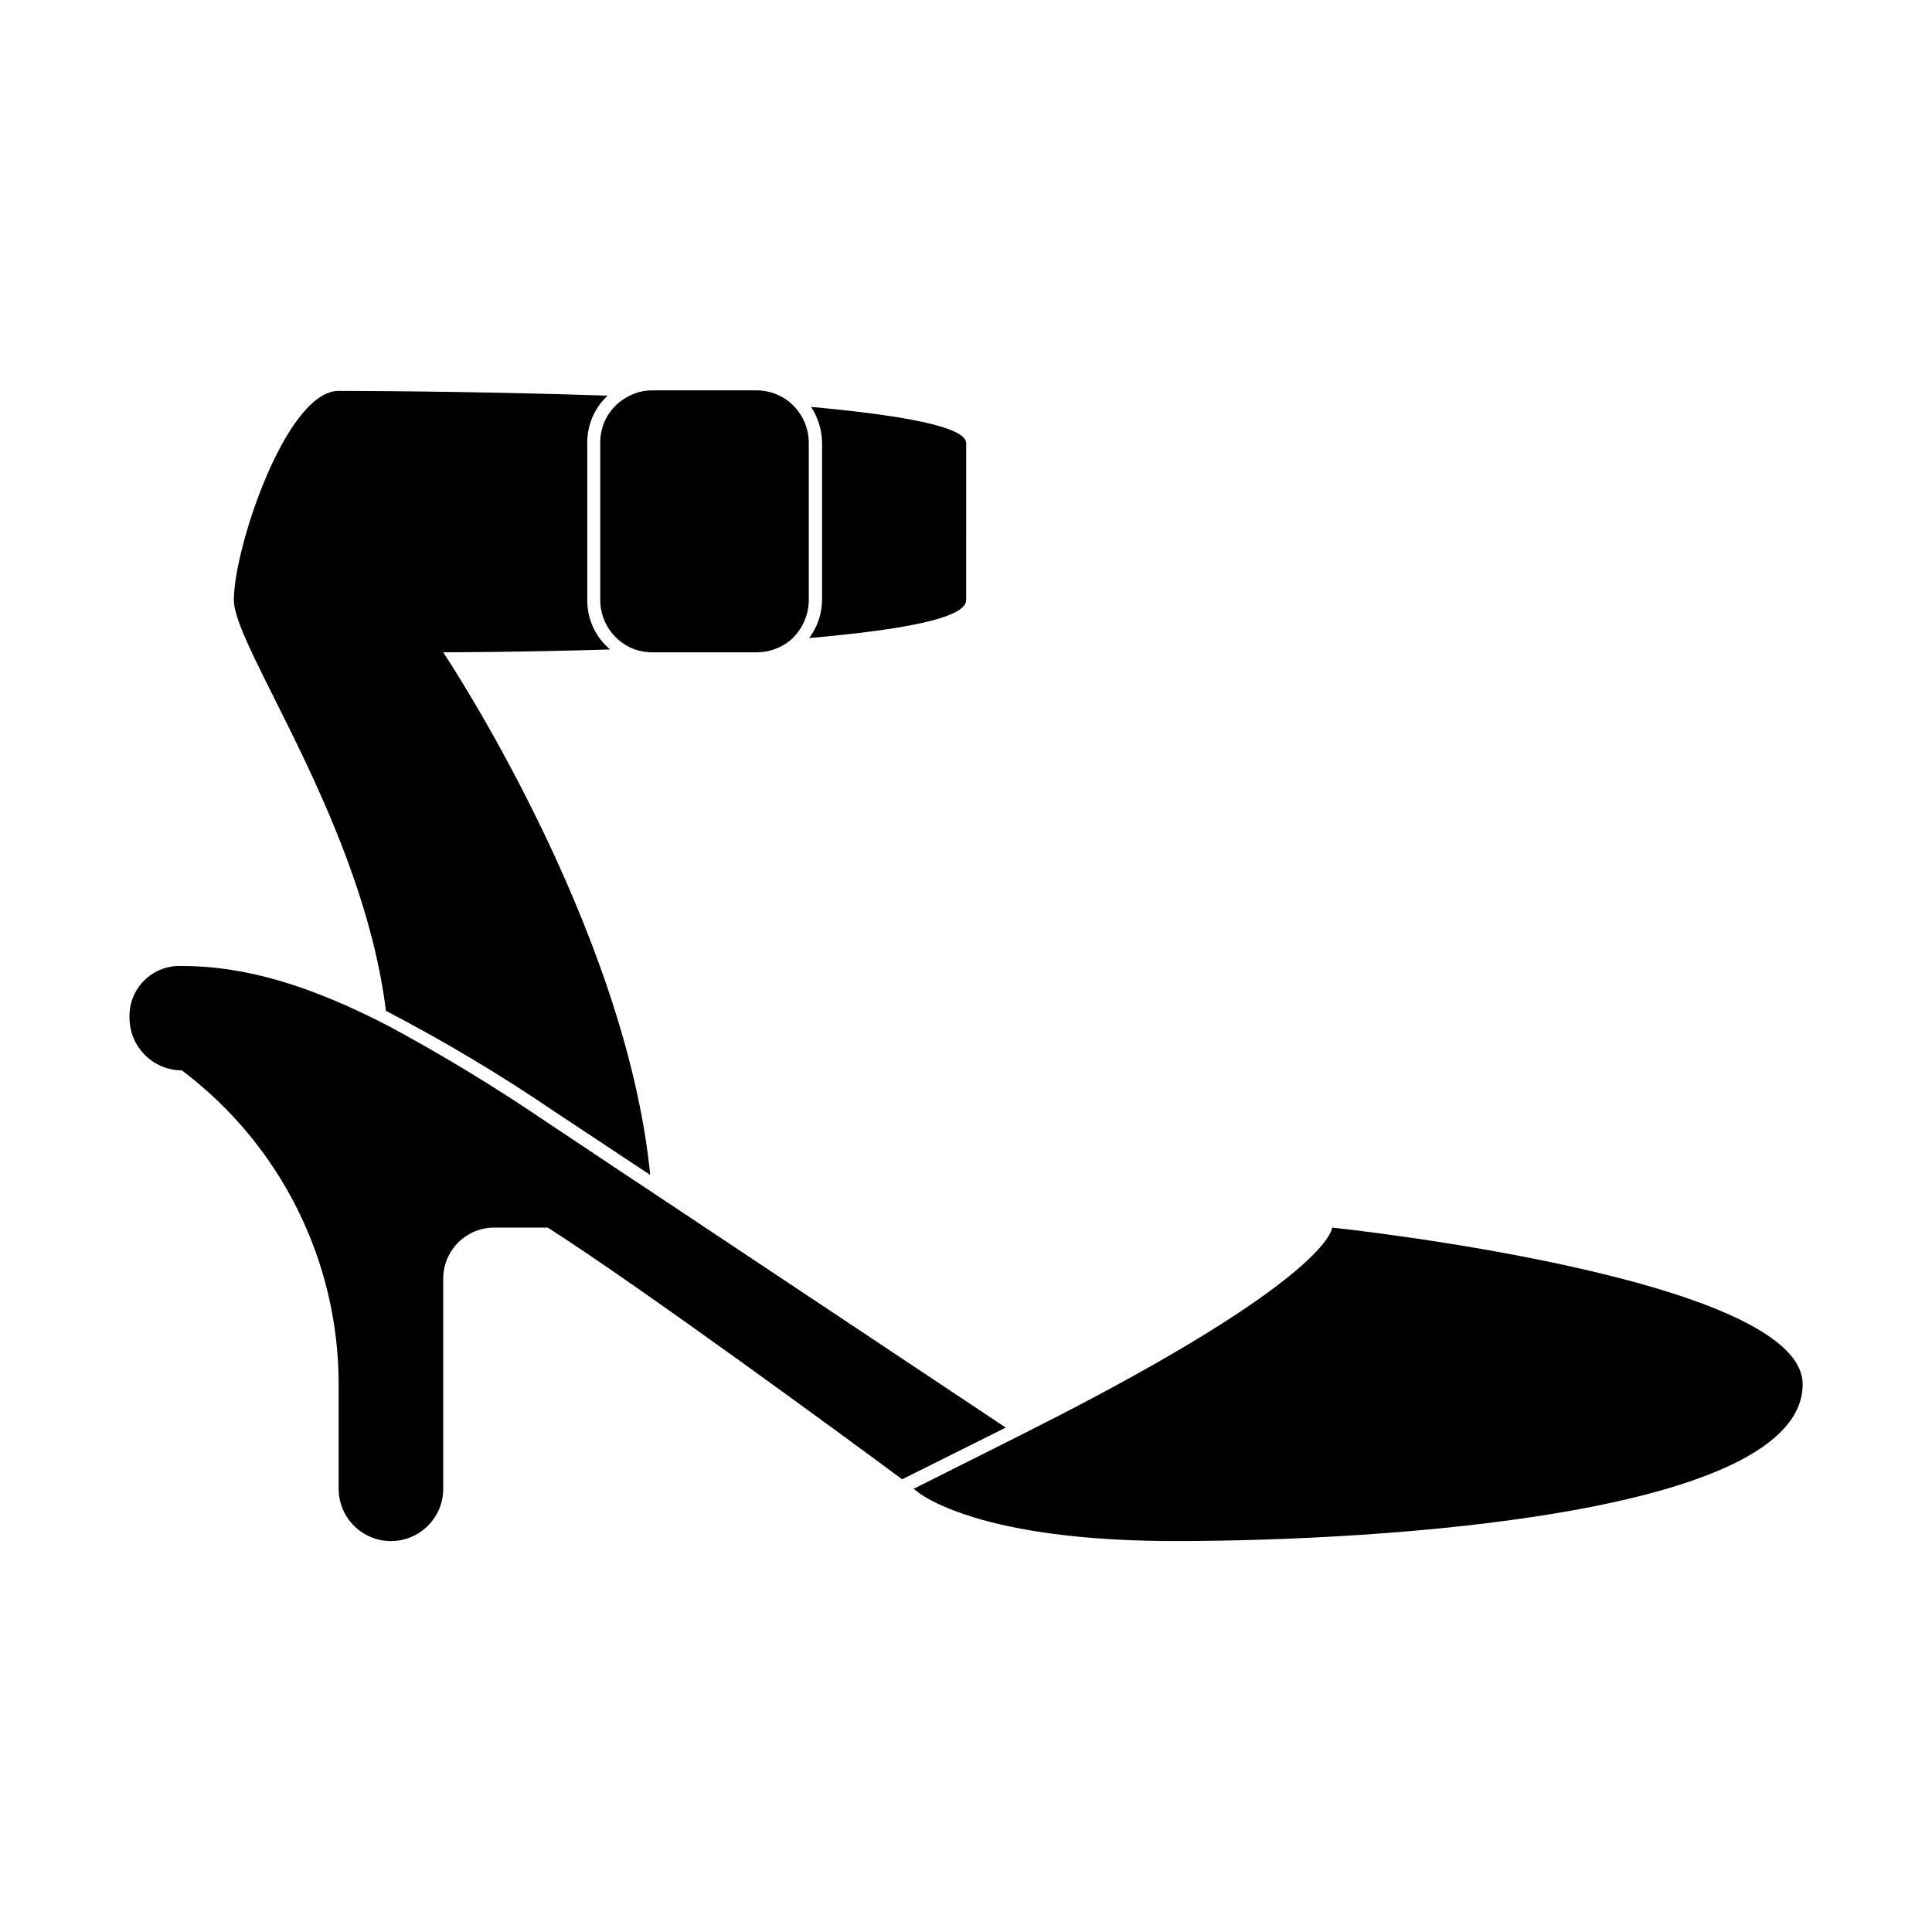
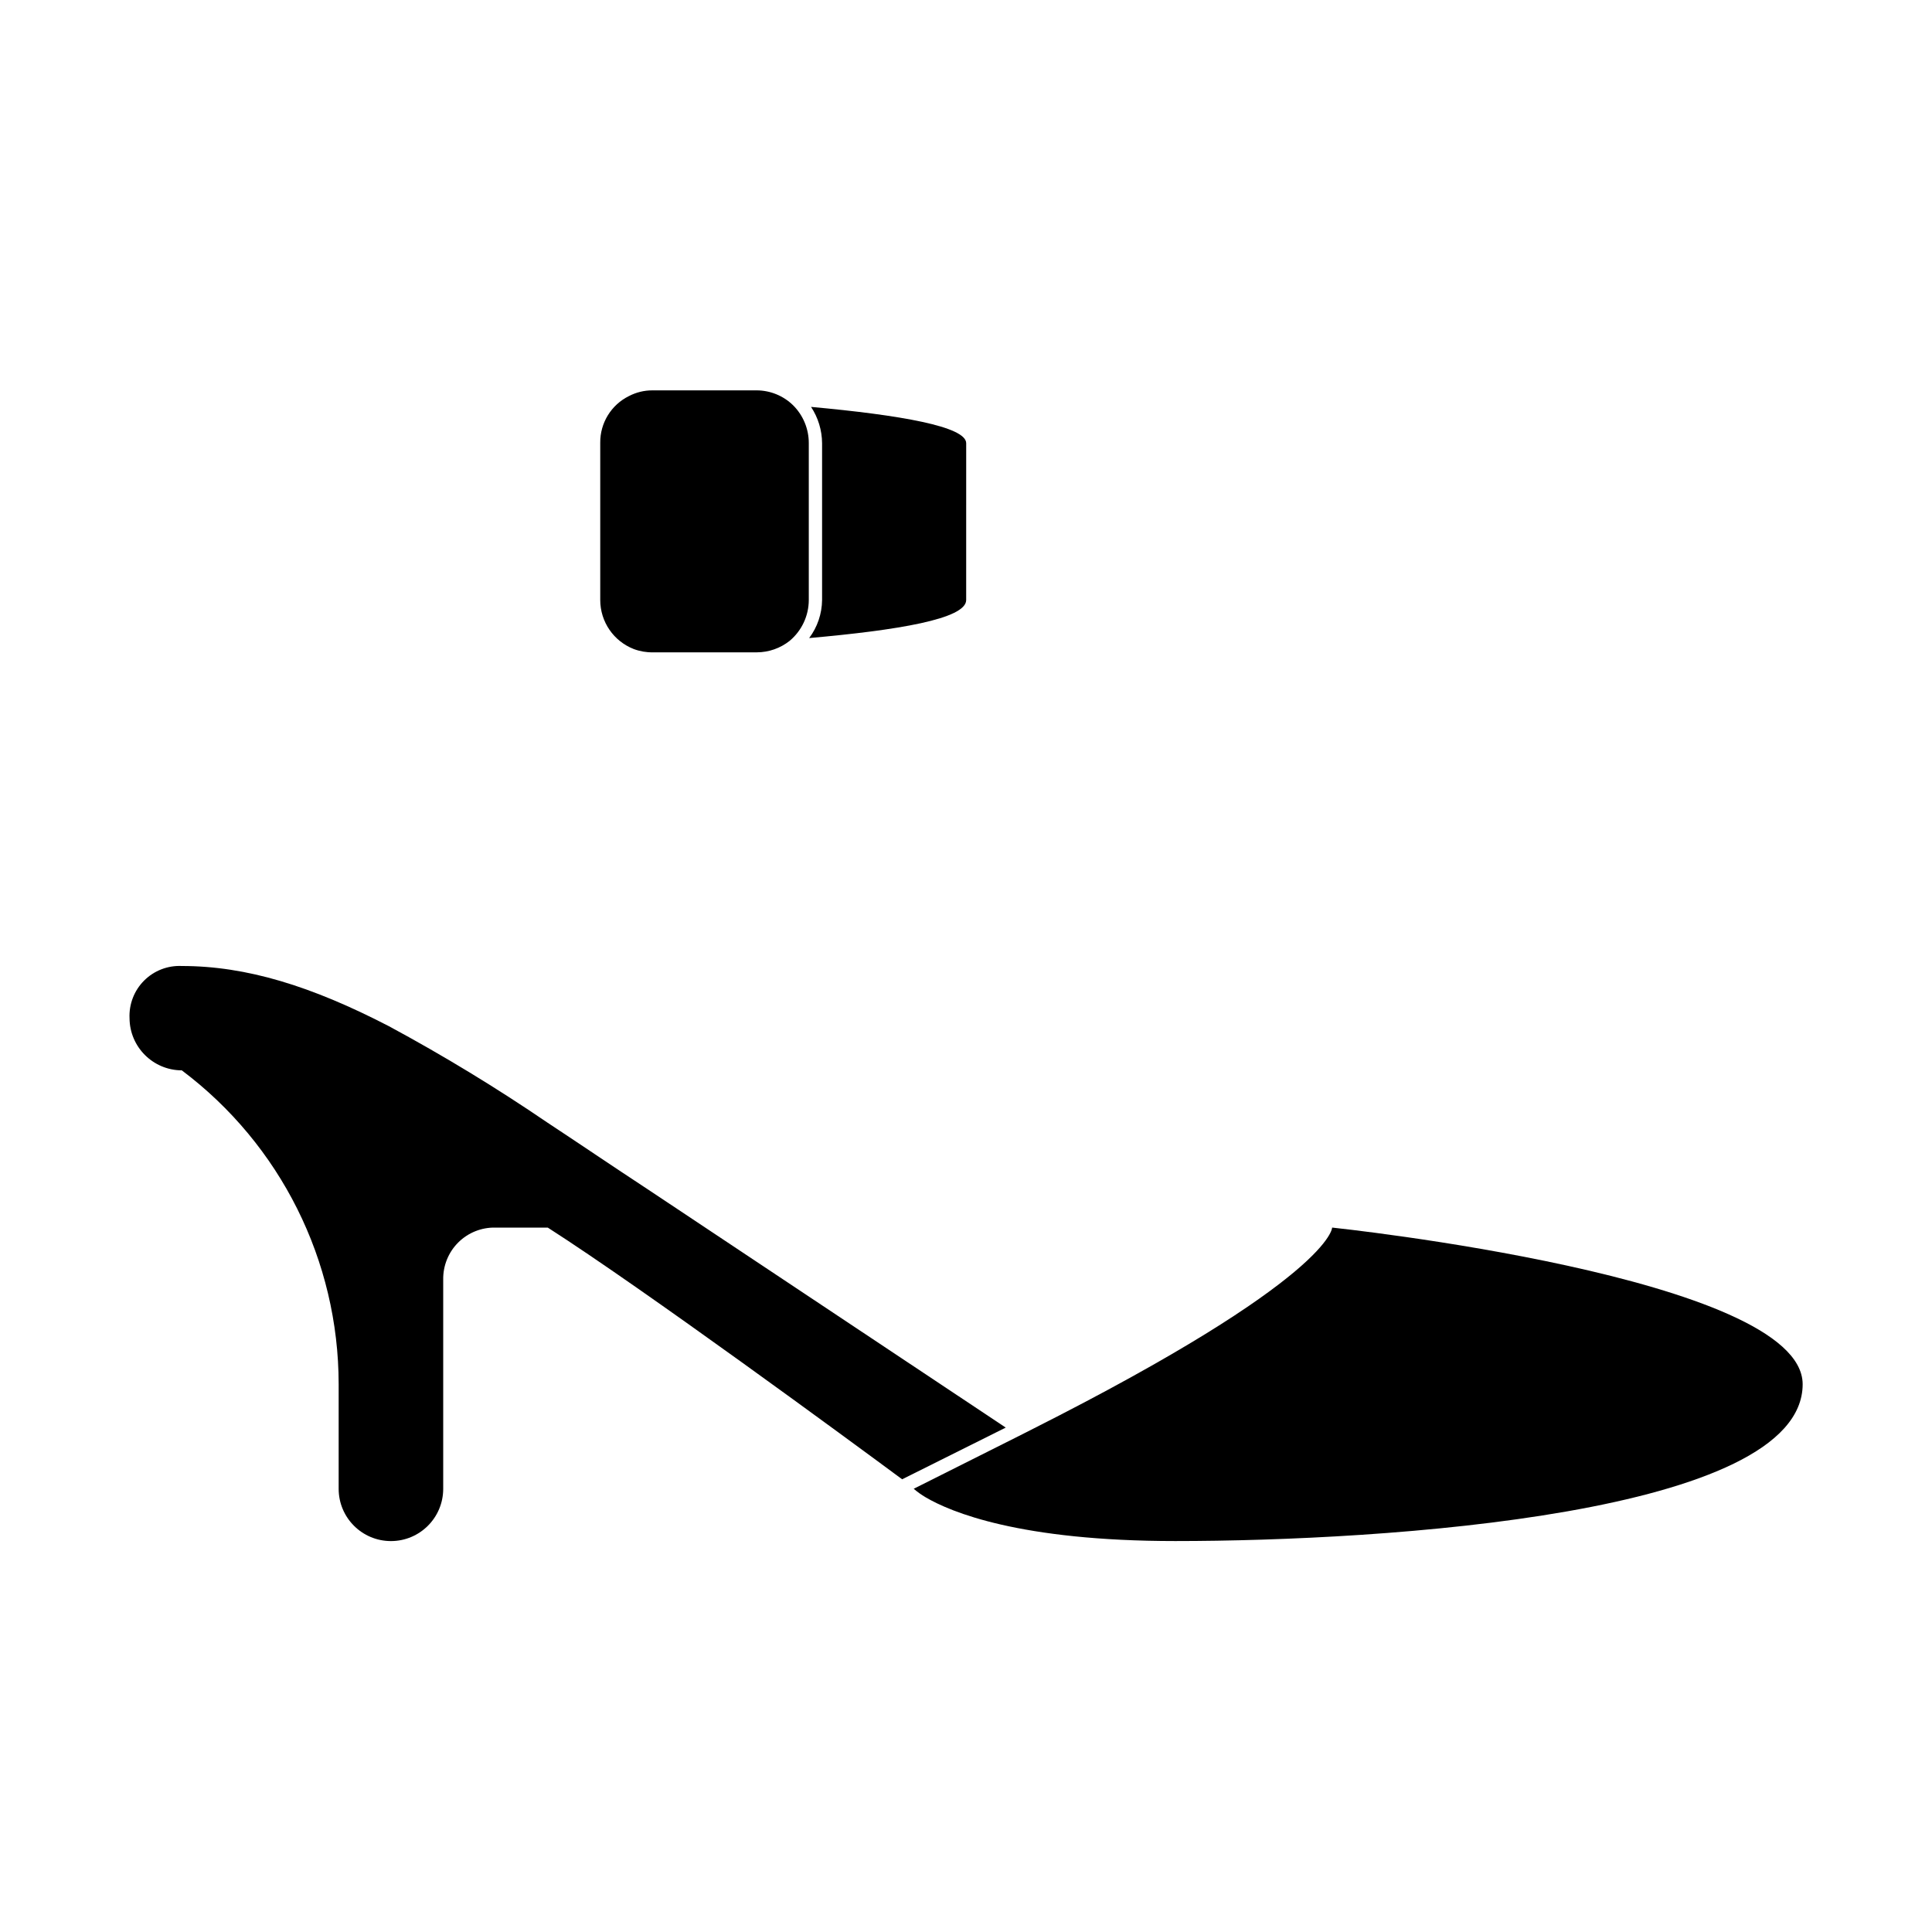
<svg xmlns="http://www.w3.org/2000/svg" fill="#000000" width="800px" height="800px" version="1.1" viewBox="144 144 512 512">
  <g fill-rule="evenodd">
    <path d="m497.03 469.32s0 13.352-79.703 53.555l-3.477 1.762-27.711 13.906h0.004c0.988 0.848 2.051 1.605 3.172 2.266 6.602 3.879 24.887 11.586 66.148 11.586 55.418 0 166.26-7.152 166.26-41.562-0.047-28.414-124.69-41.512-124.69-41.512z" />
-     <path d="m291.12 438.69 25.191 16.676c-6.551-66.352-54.867-138.5-54.867-138.5s19.699 0 44.234-0.754v-0.004c-3.871-3.242-6.09-8.047-6.043-13.098v-41.566c-0.059-4.769 1.898-9.344 5.391-12.594-37.23-1.258-71.289-1.258-71.289-1.258-13.855 0-27.762 41.562-27.762 55.418 0 12.594 34.109 59.047 40.305 108.88v-0.004c15.465 8.043 30.438 16.992 44.84 26.805z" />
    <path d="m361.86 303.02c-0.039 3.637-1.238 7.168-3.426 10.074 23.277-2.066 41.613-5.039 41.613-10.078l0.004-41.562c0-4.434-17.48-7.457-41.109-9.621h-0.004c1.883 2.859 2.898 6.199 2.922 9.621z" />
    <path d="m303.07 303.02c0.004 5.758 3.547 10.918 8.918 12.996 1.609 0.598 3.32 0.891 5.035 0.859h27.559c3.172-0.012 6.242-1.094 8.719-3.074 3.18-2.68 5.023-6.621 5.035-10.781v-41.566c0.016-3.781-1.492-7.414-4.18-10.074-2.562-2.496-5.996-3.906-9.574-3.93h-27.707c-2.16-0.004-4.285 0.516-6.199 1.512-4.691 2.316-7.644 7.109-7.606 12.344z" />
    <path d="m316.52 459.75c-10.73-7.055-20.152-13.453-27.355-18.188-13.602-9.277-27.676-17.836-42.168-25.645-20.457-10.578-37.637-15.918-54.816-15.918-3.723-0.176-7.352 1.227-9.988 3.863s-4.039 6.266-3.863 9.988c0.055 7.621 6.231 13.777 13.852 13.805 26.16 19.652 41.555 50.461 41.566 83.18v27.711c0 7.652 6.203 13.855 13.855 13.855 7.648 0 13.852-6.203 13.852-13.855v-55.418c-0.066-3.691 1.371-7.254 3.984-9.859 2.617-2.606 6.18-4.031 9.871-3.945h13.855c25.492 16.32 80.309 56.625 93.91 66.703l27.457-13.703z" />
  </g>
</svg>